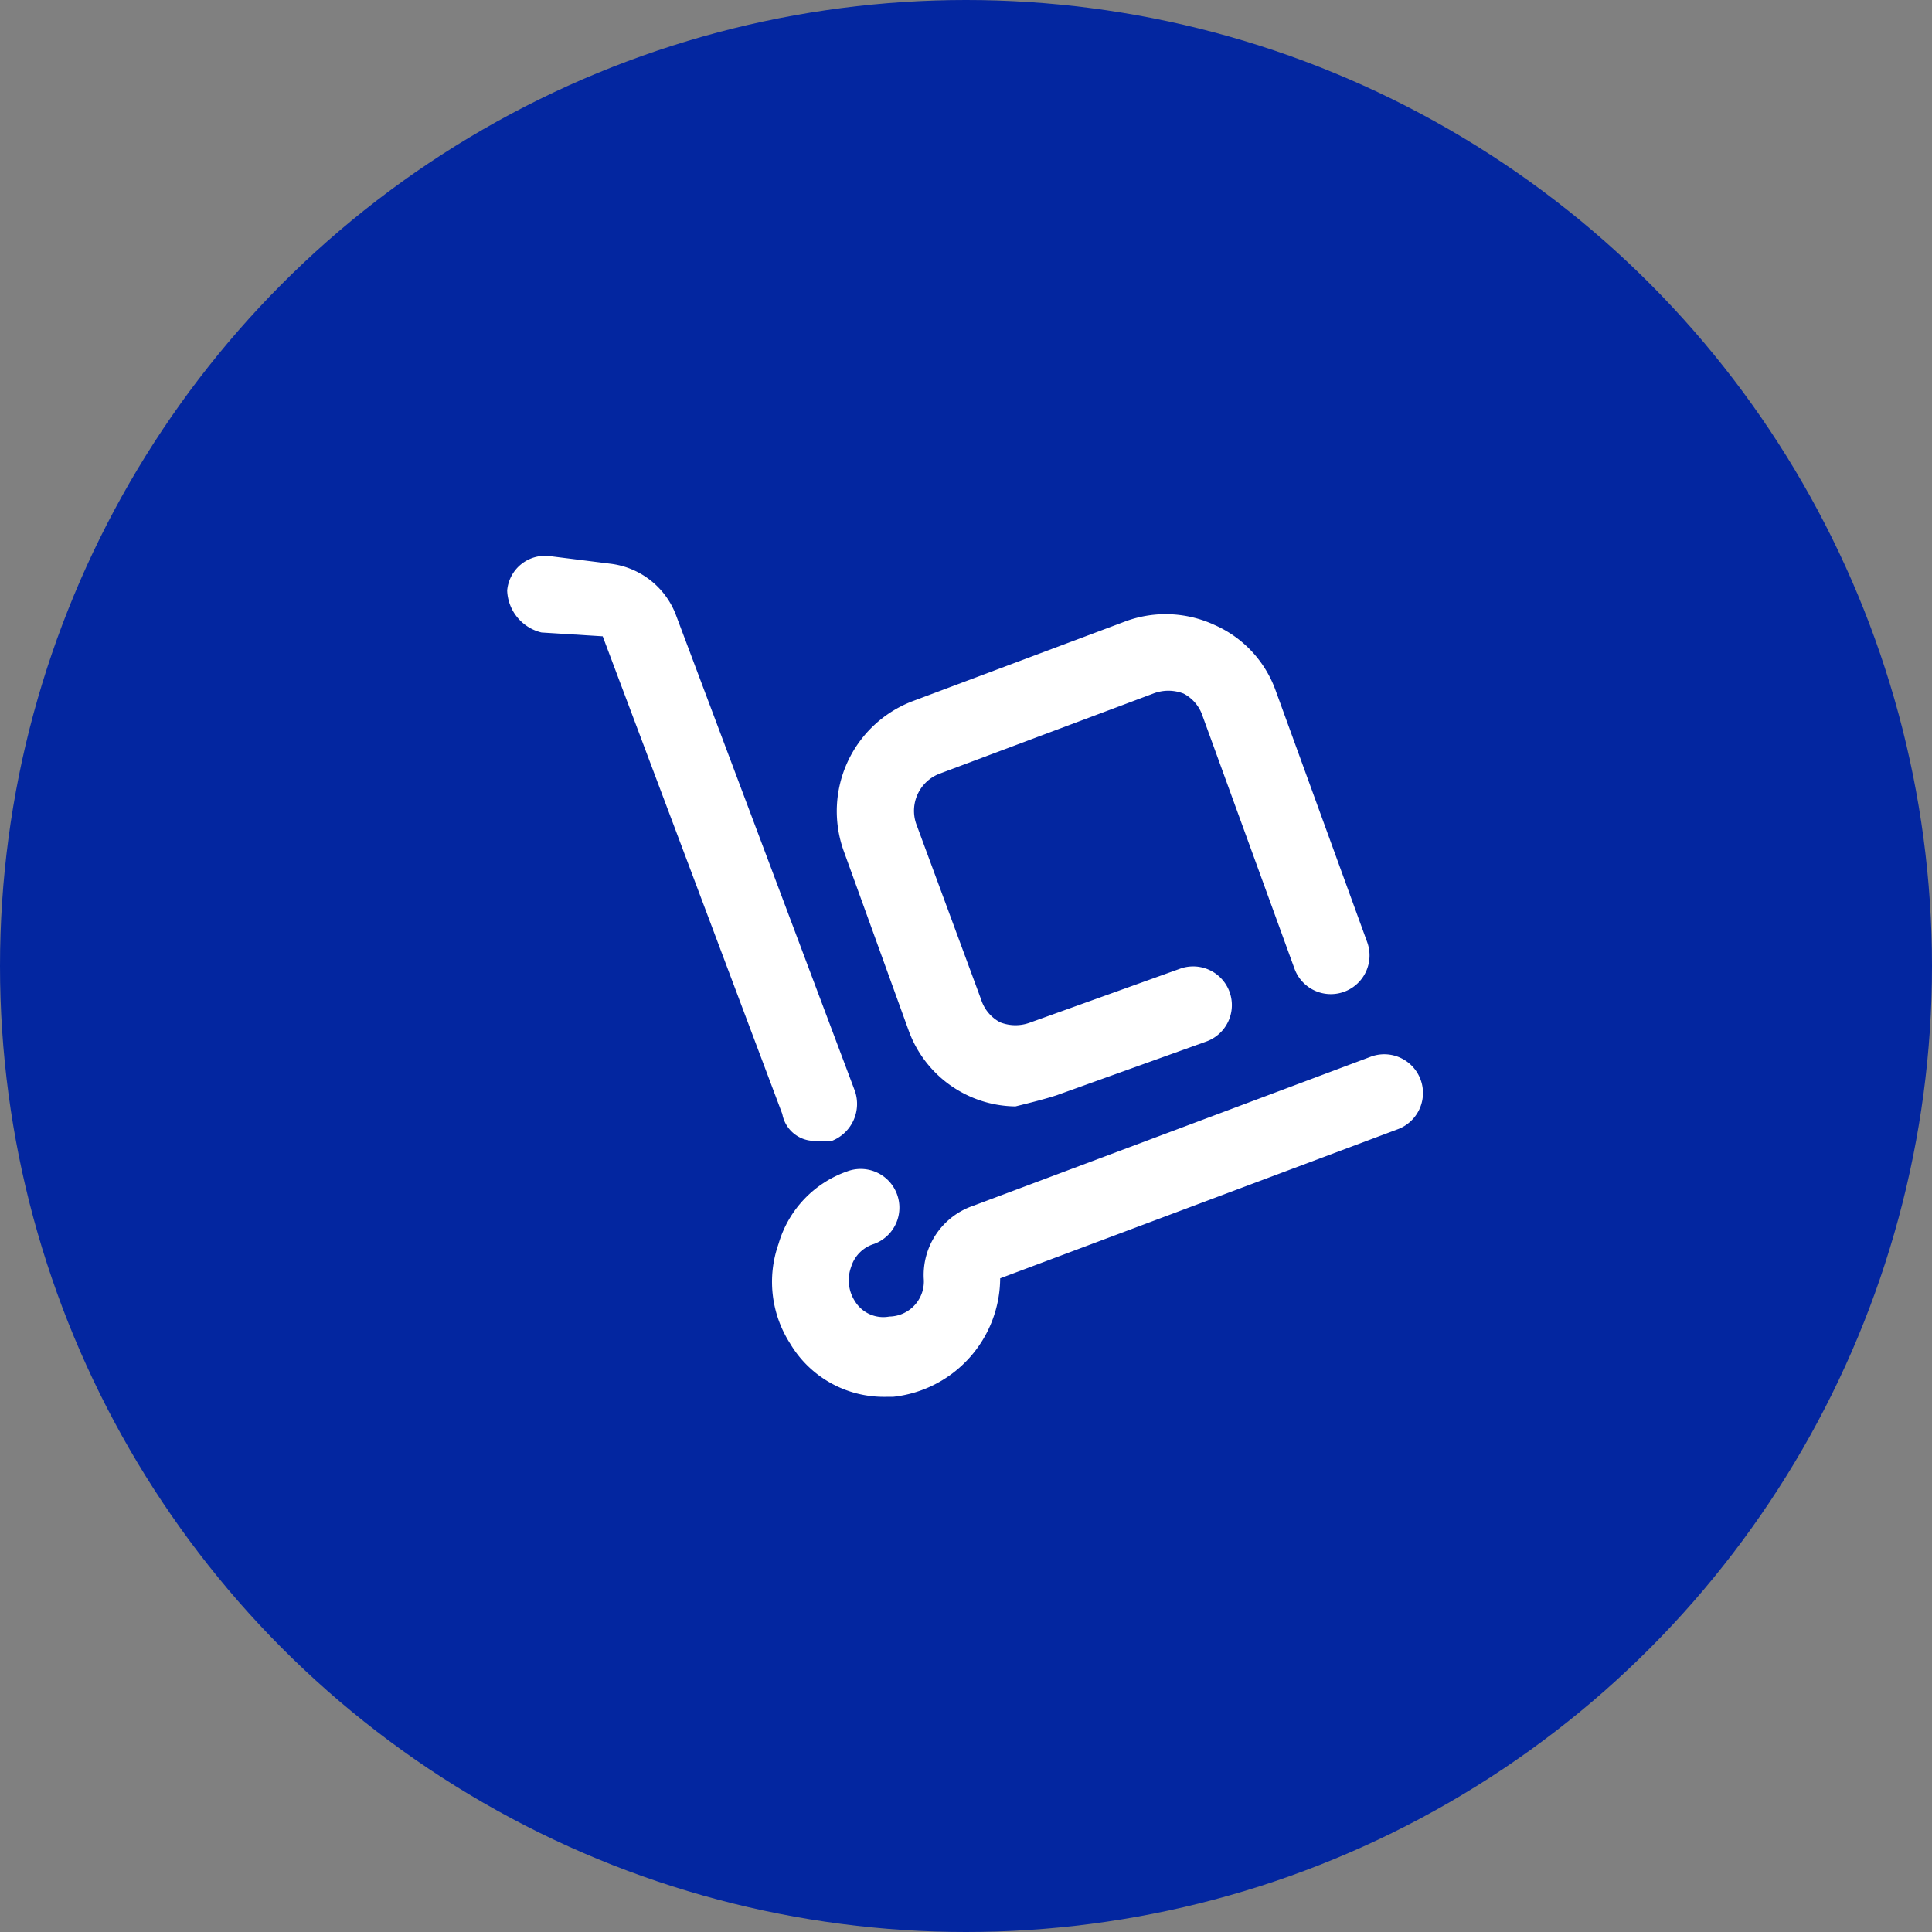
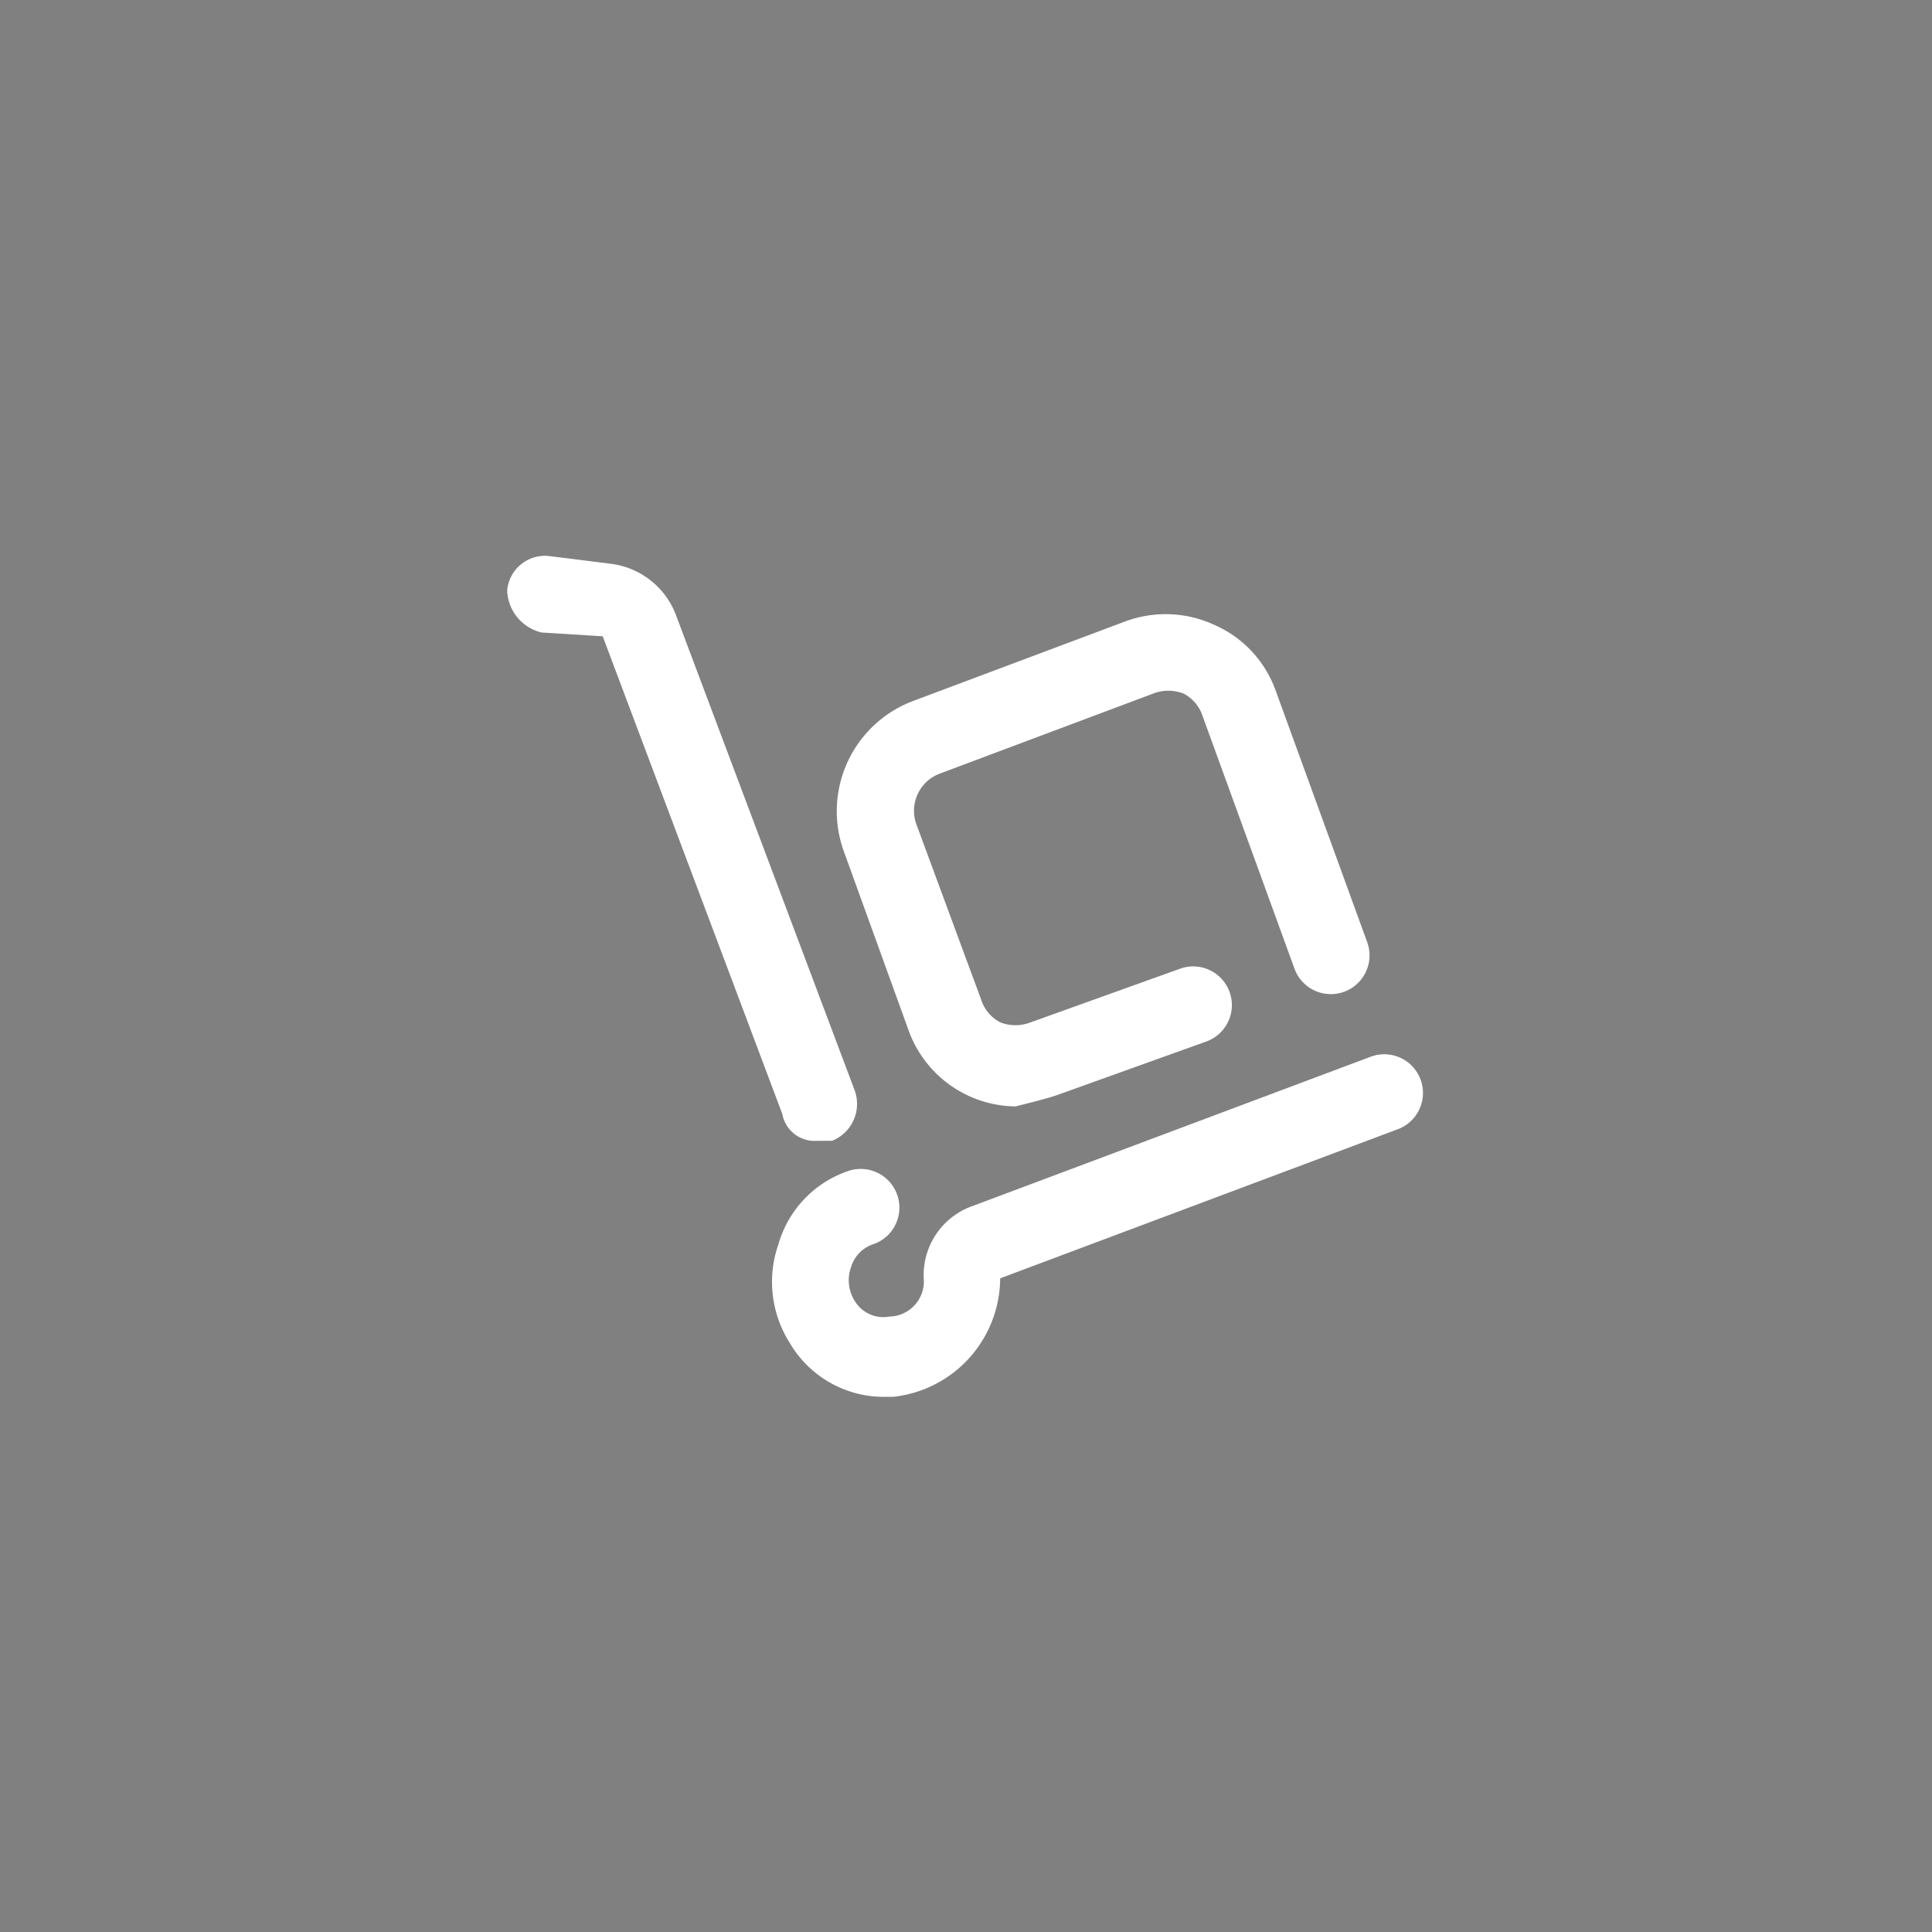
<svg xmlns="http://www.w3.org/2000/svg" width="80" height="80" viewBox="0 0 80 80">
  <rect x="0" y="0" width="80" height="80" fill="#808080" stroke="none" />
  <g id="组_3096" data-name="组 3096" transform="translate(-1411 -2218)">
-     <circle id="椭圆_2508" data-name="椭圆 2508" cx="40" cy="40" r="40" transform="translate(1411 2218)" fill="#0326a0" />
-     <path id="路径_7402" data-name="路径 7402" d="M115.219,160.249a1.355,1.355,0,0,1-1.424-1.108l-7.438-19.783-2.532-.158a1.854,1.854,0,0,1-1.424-1.741,1.572,1.572,0,0,1,1.741-1.424l2.532.317a3.328,3.328,0,0,1,2.69,2.057l7.438,19.783a1.646,1.646,0,0,1-.95,2.057h-.633Zm3.165,10.6a4.961,4.961,0,0,0,4.431-4.906l16.459-6.172a1.6,1.6,0,0,0-1.108-3.007l-16.459,6.172a3.03,3.03,0,0,0-2.057,3.007,1.455,1.455,0,0,1-1.424,1.583,1.377,1.377,0,0,1-1.424-.633,1.6,1.6,0,0,1-.158-1.424,1.427,1.427,0,0,1,.95-.95,1.6,1.6,0,1,0-1.108-3.007,4.512,4.512,0,0,0-2.849,3.007,4.722,4.722,0,0,0,.475,4.115,4.512,4.512,0,0,0,3.957,2.216Zm6.805-12.5,6.172-2.216a1.6,1.6,0,0,0-1.108-3.007l-6.172,2.216a1.734,1.734,0,0,1-1.266,0,1.621,1.621,0,0,1-.791-.95l-2.69-7.28a1.646,1.646,0,0,1,.95-2.057l8.863-3.324a1.734,1.734,0,0,1,1.266,0,1.621,1.621,0,0,1,.791.95l3.8,10.445a1.6,1.6,0,0,0,3.007-1.108l-3.8-10.445a4.693,4.693,0,0,0-2.532-2.69,4.807,4.807,0,0,0-3.64-.158l-8.863,3.324a4.875,4.875,0,0,0-2.849,6.172l2.69,7.438a4.761,4.761,0,0,0,4.431,3.165C124.082,158.667,124.715,158.508,125.19,158.35Z" transform="translate(1329.6 2104.99)" fill="#fff" />
+     <path id="路径_7402" data-name="路径 7402" d="M115.219,160.249a1.355,1.355,0,0,1-1.424-1.108l-7.438-19.783-2.532-.158a1.854,1.854,0,0,1-1.424-1.741,1.572,1.572,0,0,1,1.741-1.424l2.532.317a3.328,3.328,0,0,1,2.69,2.057l7.438,19.783a1.646,1.646,0,0,1-.95,2.057h-.633Zm3.165,10.6a4.961,4.961,0,0,0,4.431-4.906l16.459-6.172a1.6,1.6,0,0,0-1.108-3.007l-16.459,6.172a3.03,3.03,0,0,0-2.057,3.007,1.455,1.455,0,0,1-1.424,1.583,1.377,1.377,0,0,1-1.424-.633,1.6,1.6,0,0,1-.158-1.424,1.427,1.427,0,0,1,.95-.95,1.6,1.6,0,1,0-1.108-3.007,4.512,4.512,0,0,0-2.849,3.007,4.722,4.722,0,0,0,.475,4.115,4.512,4.512,0,0,0,3.957,2.216Zm6.805-12.5,6.172-2.216a1.6,1.6,0,0,0-1.108-3.007l-6.172,2.216a1.734,1.734,0,0,1-1.266,0,1.621,1.621,0,0,1-.791-.95l-2.69-7.28a1.646,1.646,0,0,1,.95-2.057l8.863-3.324a1.734,1.734,0,0,1,1.266,0,1.621,1.621,0,0,1,.791.95l3.8,10.445a1.6,1.6,0,0,0,3.007-1.108l-3.8-10.445a4.693,4.693,0,0,0-2.532-2.69,4.807,4.807,0,0,0-3.64-.158l-8.863,3.324a4.875,4.875,0,0,0-2.849,6.172l2.69,7.438a4.761,4.761,0,0,0,4.431,3.165C124.082,158.667,124.715,158.508,125.19,158.35" transform="translate(1329.6 2104.99)" fill="#fff" />
  </g>
</svg>